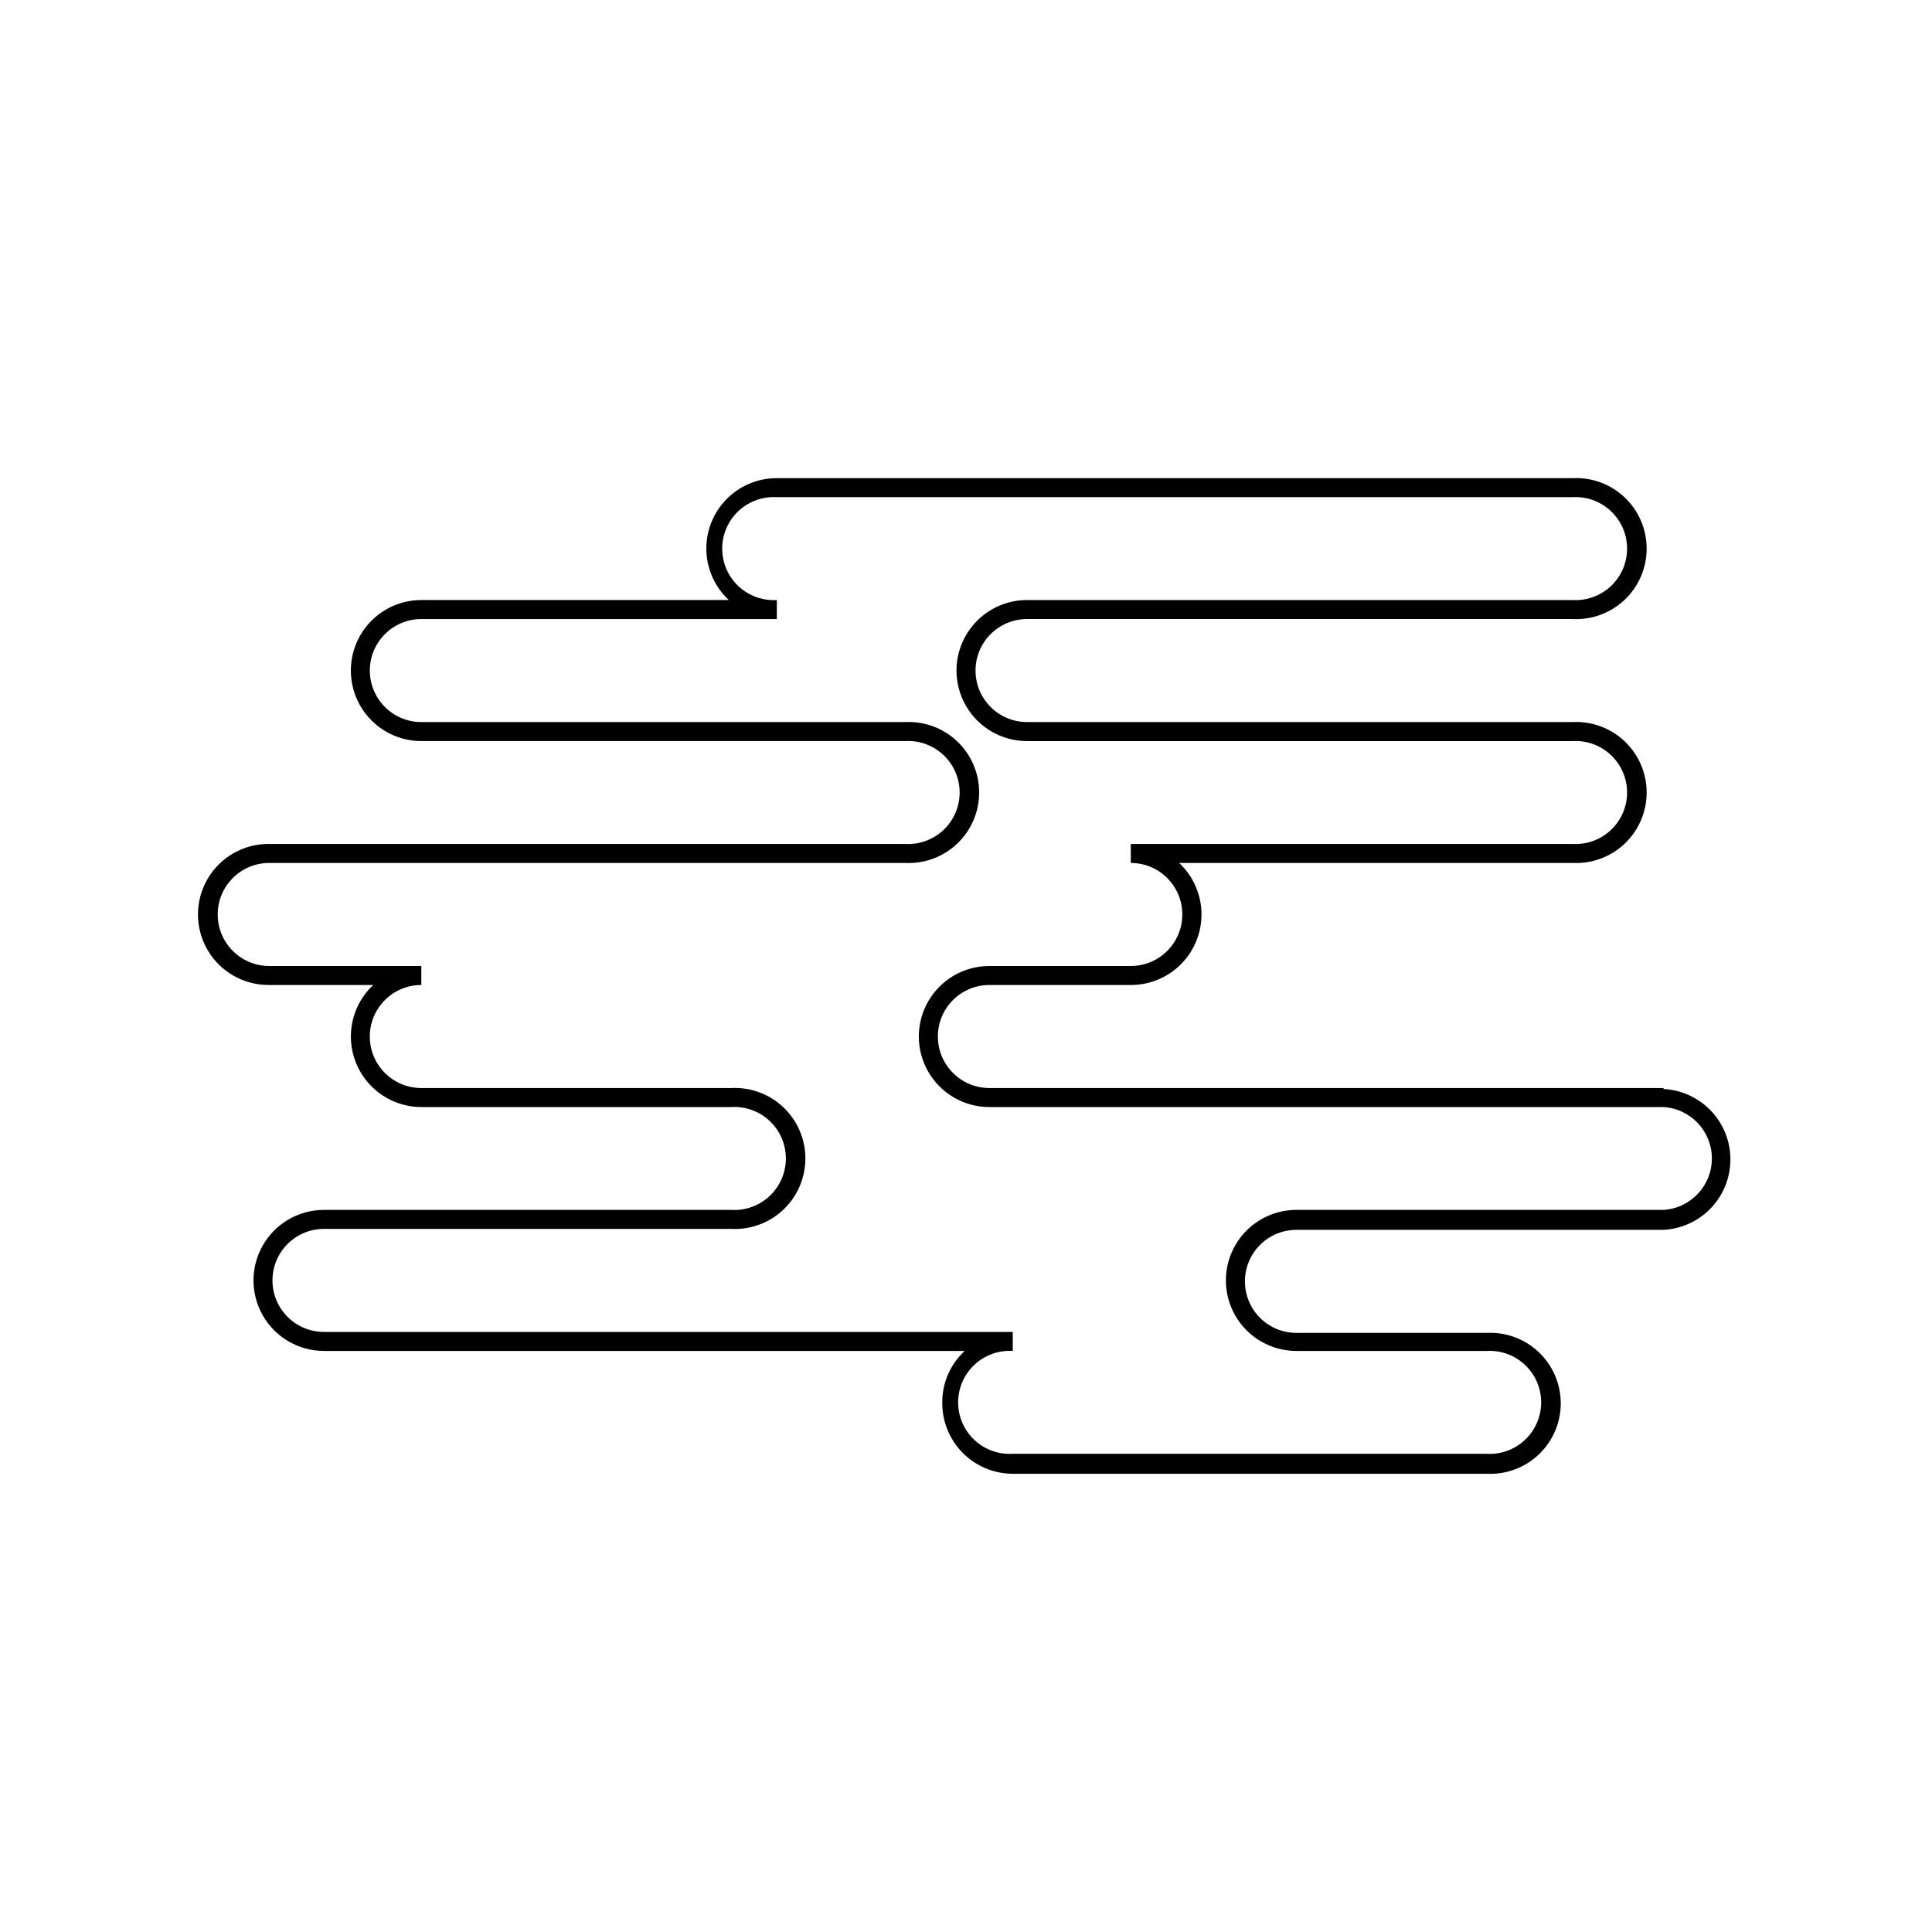
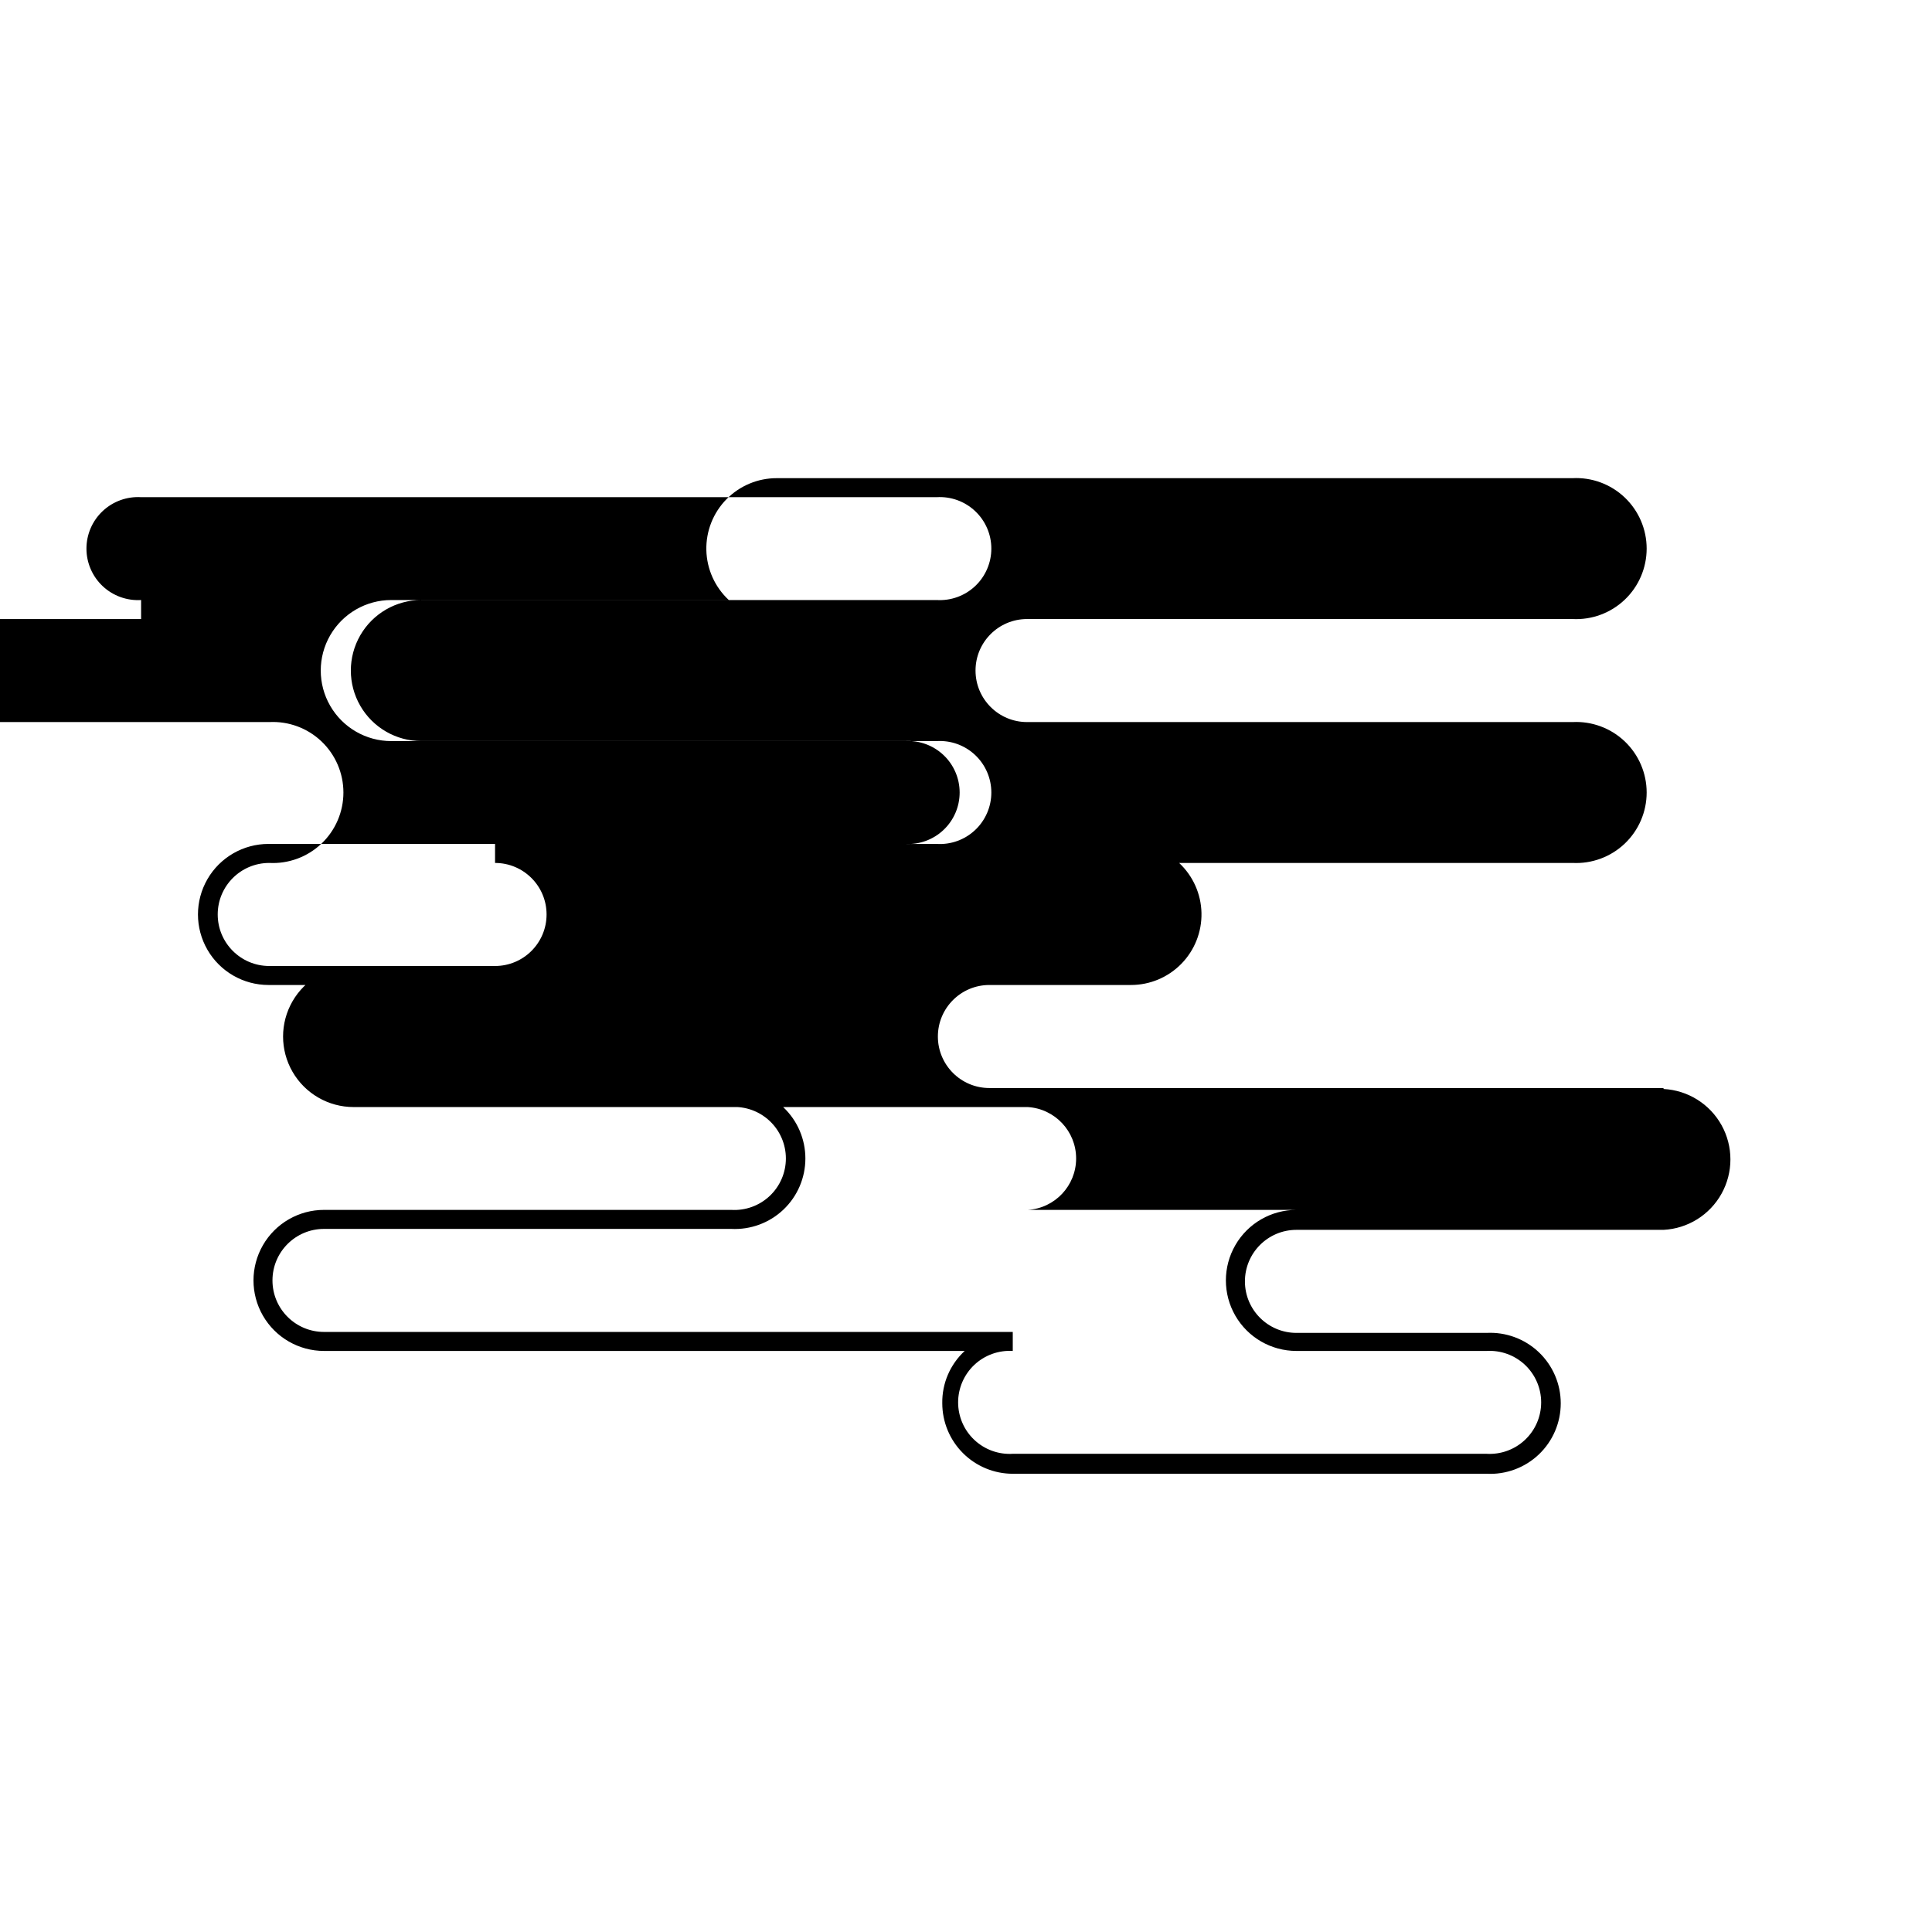
<svg xmlns="http://www.w3.org/2000/svg" fill="#000000" width="800px" height="800px" version="1.1" viewBox="144 144 512 512">
-   <path d="m584.85 432.34h-178.65c-7.539 0-13.652-6.113-13.652-13.652 0-7.543 6.113-13.656 13.652-13.656h37.484c5.031 0.012 9.855-2.012 13.379-5.606 3.523-3.598 5.449-8.461 5.34-13.492-0.109-5.031-2.246-9.809-5.922-13.246h104.24c5.117 0.266 10.121-1.582 13.84-5.109 3.715-3.531 5.82-8.43 5.82-13.555 0-5.129-2.106-10.027-5.82-13.559-3.719-3.527-8.723-5.375-13.84-5.109h-144.54c-7.543 0-13.656-6.113-13.656-13.652 0-7.539 6.113-13.652 13.656-13.652h144.54c5.117 0.266 10.121-1.582 13.84-5.113 3.715-3.527 5.82-8.43 5.82-13.555s-2.106-10.027-5.82-13.555c-3.719-3.531-8.723-5.379-13.84-5.109h-210.84c-5.031-0.016-9.852 2-13.371 5.594-3.519 3.59-5.438 8.453-5.32 13.48 0.117 5.027 2.262 9.793 5.945 13.219h-81.469c-6.676 0-12.848 3.562-16.188 9.344-3.336 5.785-3.336 12.91 0 18.691 3.34 5.785 9.512 9.348 16.188 9.348h128.17c3.758-0.23 7.441 1.105 10.184 3.684 2.742 2.582 4.297 6.18 4.297 9.945 0 3.762-1.555 7.363-4.297 9.941-2.742 2.582-6.426 3.914-10.184 3.684h-168.68c-6.68 0-12.852 3.562-16.188 9.348-3.34 5.781-3.34 12.906 0 18.691 3.336 5.781 9.508 9.344 16.188 9.344h27.762-0.004c-3.672 3.434-5.805 8.203-5.922 13.23-0.113 5.027 1.801 9.887 5.316 13.484 3.512 3.598 8.324 5.625 13.352 5.633h82.121c3.758-0.23 7.445 1.102 10.188 3.684 2.742 2.578 4.297 6.18 4.297 9.941 0 3.766-1.555 7.363-4.297 9.945-2.742 2.578-6.43 3.914-10.188 3.684h-107.91c-6.68 0-12.848 3.562-16.188 9.348-3.34 5.781-3.34 12.906 0 18.691 3.34 5.781 9.508 9.344 16.188 9.344h169.79-0.004c-3.863 3.562-6.027 8.602-5.945 13.855 0 4.957 1.973 9.711 5.477 13.215 3.504 3.508 8.258 5.477 13.215 5.477h125.55c5.117 0.266 10.121-1.582 13.84-5.109 3.719-3.531 5.82-8.43 5.82-13.559 0-5.125-2.102-10.023-5.82-13.555-3.719-3.527-8.723-5.375-13.84-5.109h-50.383 0.004c-7.543 0-13.656-6.113-13.656-13.652 0-7.543 6.113-13.656 13.656-13.656h97.285c6.438-0.332 12.25-3.961 15.375-9.602 3.125-5.637 3.125-12.488 0-18.129-3.125-5.637-8.938-9.266-15.375-9.602zm0 32.293h-97.285c-6.68 0-12.852 3.562-16.188 9.348-3.34 5.781-3.34 12.906 0 18.691 3.336 5.781 9.508 9.344 16.188 9.344h50.383-0.004c3.758-0.227 7.445 1.105 10.188 3.684 2.738 2.582 4.293 6.18 4.293 9.945 0 3.766-1.555 7.363-4.293 9.941-2.742 2.582-6.43 3.914-10.188 3.688h-125.55c-3.758 0.227-7.441-1.105-10.184-3.688-2.742-2.578-4.297-6.176-4.297-9.941 0-3.766 1.555-7.363 4.297-9.945 2.742-2.578 6.426-3.91 10.184-3.684v-5.039h-182.53c-7.543 0-13.656-6.113-13.656-13.652s6.113-13.652 13.656-13.652h107.91c5.121 0.266 10.121-1.582 13.84-5.109 3.719-3.531 5.82-8.43 5.82-13.559 0-5.125-2.102-10.023-5.82-13.555-3.719-3.527-8.719-5.375-13.84-5.109h-82.121c-7.539 0-13.652-6.113-13.652-13.652 0-7.543 6.113-13.656 13.652-13.656v-5.035h-40.305c-7.539 0-13.652-6.113-13.652-13.656 0-7.539 6.113-13.652 13.652-13.652h168.48c5.117 0.266 10.121-1.582 13.836-5.109 3.719-3.531 5.824-8.43 5.824-13.555 0-5.129-2.106-10.027-5.824-13.559-3.715-3.527-8.719-5.375-13.836-5.109h-128.17c-7.539 0-13.652-6.113-13.652-13.652 0-7.539 6.113-13.652 13.652-13.652h94.211v-5.039h0.004c-3.758 0.227-7.445-1.105-10.188-3.684-2.742-2.582-4.297-6.18-4.297-9.945s1.555-7.363 4.297-9.941c2.742-2.582 6.43-3.914 10.188-3.688h210.84c3.758-0.227 7.441 1.105 10.184 3.688 2.742 2.578 4.297 6.176 4.297 9.941s-1.555 7.363-4.297 9.945c-2.742 2.578-6.426 3.91-10.184 3.684h-144.54c-6.68 0-12.848 3.562-16.188 9.344-3.34 5.785-3.34 12.91 0 18.691 3.34 5.785 9.508 9.348 16.188 9.348h144.54c3.758-0.23 7.441 1.105 10.184 3.684 2.742 2.582 4.297 6.18 4.297 9.945 0 3.762-1.555 7.363-4.297 9.941-2.742 2.582-6.426 3.914-10.184 3.684h-117.04v5.039c7.539 0 13.652 6.113 13.652 13.652 0 7.543-6.113 13.656-13.652 13.656h-37.484c-6.676 0-12.848 3.562-16.188 9.344-3.34 5.785-3.34 12.91 0 18.691 3.34 5.785 9.512 9.348 16.188 9.348h178.65c7.203 0.438 12.824 6.406 12.824 13.625s-5.621 13.191-12.824 13.629z" />
+   <path d="m584.85 432.34h-178.65c-7.539 0-13.652-6.113-13.652-13.652 0-7.543 6.113-13.656 13.652-13.656h37.484c5.031 0.012 9.855-2.012 13.379-5.606 3.523-3.598 5.449-8.461 5.34-13.492-0.109-5.031-2.246-9.809-5.922-13.246h104.24c5.117 0.266 10.121-1.582 13.84-5.109 3.715-3.531 5.82-8.43 5.82-13.555 0-5.129-2.106-10.027-5.82-13.559-3.719-3.527-8.723-5.375-13.84-5.109h-144.54c-7.543 0-13.656-6.113-13.656-13.652 0-7.539 6.113-13.652 13.656-13.652h144.54c5.117 0.266 10.121-1.582 13.84-5.113 3.715-3.527 5.82-8.43 5.82-13.555s-2.106-10.027-5.82-13.555c-3.719-3.531-8.723-5.379-13.84-5.109h-210.84c-5.031-0.016-9.852 2-13.371 5.594-3.519 3.59-5.438 8.453-5.32 13.48 0.117 5.027 2.262 9.793 5.945 13.219h-81.469c-6.676 0-12.848 3.562-16.188 9.344-3.336 5.785-3.336 12.91 0 18.691 3.34 5.785 9.512 9.348 16.188 9.348h128.17c3.758-0.23 7.441 1.105 10.184 3.684 2.742 2.582 4.297 6.18 4.297 9.945 0 3.762-1.555 7.363-4.297 9.941-2.742 2.582-6.426 3.914-10.184 3.684h-168.68c-6.68 0-12.852 3.562-16.188 9.348-3.34 5.781-3.34 12.906 0 18.691 3.336 5.781 9.508 9.344 16.188 9.344h27.762-0.004c-3.672 3.434-5.805 8.203-5.922 13.23-0.113 5.027 1.801 9.887 5.316 13.484 3.512 3.598 8.324 5.625 13.352 5.633h82.121c3.758-0.23 7.445 1.102 10.188 3.684 2.742 2.578 4.297 6.18 4.297 9.941 0 3.766-1.555 7.363-4.297 9.945-2.742 2.578-6.43 3.914-10.188 3.684h-107.91c-6.68 0-12.848 3.562-16.188 9.348-3.34 5.781-3.34 12.906 0 18.691 3.34 5.781 9.508 9.344 16.188 9.344h169.79-0.004c-3.863 3.562-6.027 8.602-5.945 13.855 0 4.957 1.973 9.711 5.477 13.215 3.504 3.508 8.258 5.477 13.215 5.477h125.55c5.117 0.266 10.121-1.582 13.84-5.109 3.719-3.531 5.82-8.43 5.82-13.559 0-5.125-2.102-10.023-5.82-13.555-3.719-3.527-8.723-5.375-13.84-5.109h-50.383 0.004c-7.543 0-13.656-6.113-13.656-13.652 0-7.543 6.113-13.656 13.656-13.656h97.285c6.438-0.332 12.25-3.961 15.375-9.602 3.125-5.637 3.125-12.488 0-18.129-3.125-5.637-8.938-9.266-15.375-9.602zm0 32.293h-97.285c-6.68 0-12.852 3.562-16.188 9.348-3.34 5.781-3.34 12.906 0 18.691 3.336 5.781 9.508 9.344 16.188 9.344h50.383-0.004c3.758-0.227 7.445 1.105 10.188 3.684 2.738 2.582 4.293 6.18 4.293 9.945 0 3.766-1.555 7.363-4.293 9.941-2.742 2.582-6.43 3.914-10.188 3.688h-125.55c-3.758 0.227-7.441-1.105-10.184-3.688-2.742-2.578-4.297-6.176-4.297-9.941 0-3.766 1.555-7.363 4.297-9.945 2.742-2.578 6.426-3.91 10.184-3.684v-5.039h-182.53c-7.543 0-13.656-6.113-13.656-13.652s6.113-13.652 13.656-13.652h107.91c5.121 0.266 10.121-1.582 13.84-5.109 3.719-3.531 5.82-8.43 5.82-13.559 0-5.125-2.102-10.023-5.82-13.555-3.719-3.527-8.719-5.375-13.84-5.109h-82.121c-7.539 0-13.652-6.113-13.652-13.652 0-7.543 6.113-13.656 13.652-13.656v-5.035h-40.305c-7.539 0-13.652-6.113-13.652-13.656 0-7.539 6.113-13.652 13.652-13.652c5.117 0.266 10.121-1.582 13.836-5.109 3.719-3.531 5.824-8.43 5.824-13.555 0-5.129-2.106-10.027-5.824-13.559-3.715-3.527-8.719-5.375-13.836-5.109h-128.17c-7.539 0-13.652-6.113-13.652-13.652 0-7.539 6.113-13.652 13.652-13.652h94.211v-5.039h0.004c-3.758 0.227-7.445-1.105-10.188-3.684-2.742-2.582-4.297-6.18-4.297-9.945s1.555-7.363 4.297-9.941c2.742-2.582 6.43-3.914 10.188-3.688h210.84c3.758-0.227 7.441 1.105 10.184 3.688 2.742 2.578 4.297 6.176 4.297 9.941s-1.555 7.363-4.297 9.945c-2.742 2.578-6.426 3.91-10.184 3.684h-144.54c-6.68 0-12.848 3.562-16.188 9.344-3.34 5.785-3.34 12.91 0 18.691 3.34 5.785 9.508 9.348 16.188 9.348h144.54c3.758-0.23 7.441 1.105 10.184 3.684 2.742 2.582 4.297 6.18 4.297 9.945 0 3.762-1.555 7.363-4.297 9.941-2.742 2.582-6.426 3.914-10.184 3.684h-117.04v5.039c7.539 0 13.652 6.113 13.652 13.652 0 7.543-6.113 13.656-13.652 13.656h-37.484c-6.676 0-12.848 3.562-16.188 9.344-3.34 5.785-3.34 12.91 0 18.691 3.34 5.785 9.512 9.348 16.188 9.348h178.65c7.203 0.438 12.824 6.406 12.824 13.625s-5.621 13.191-12.824 13.629z" />
</svg>